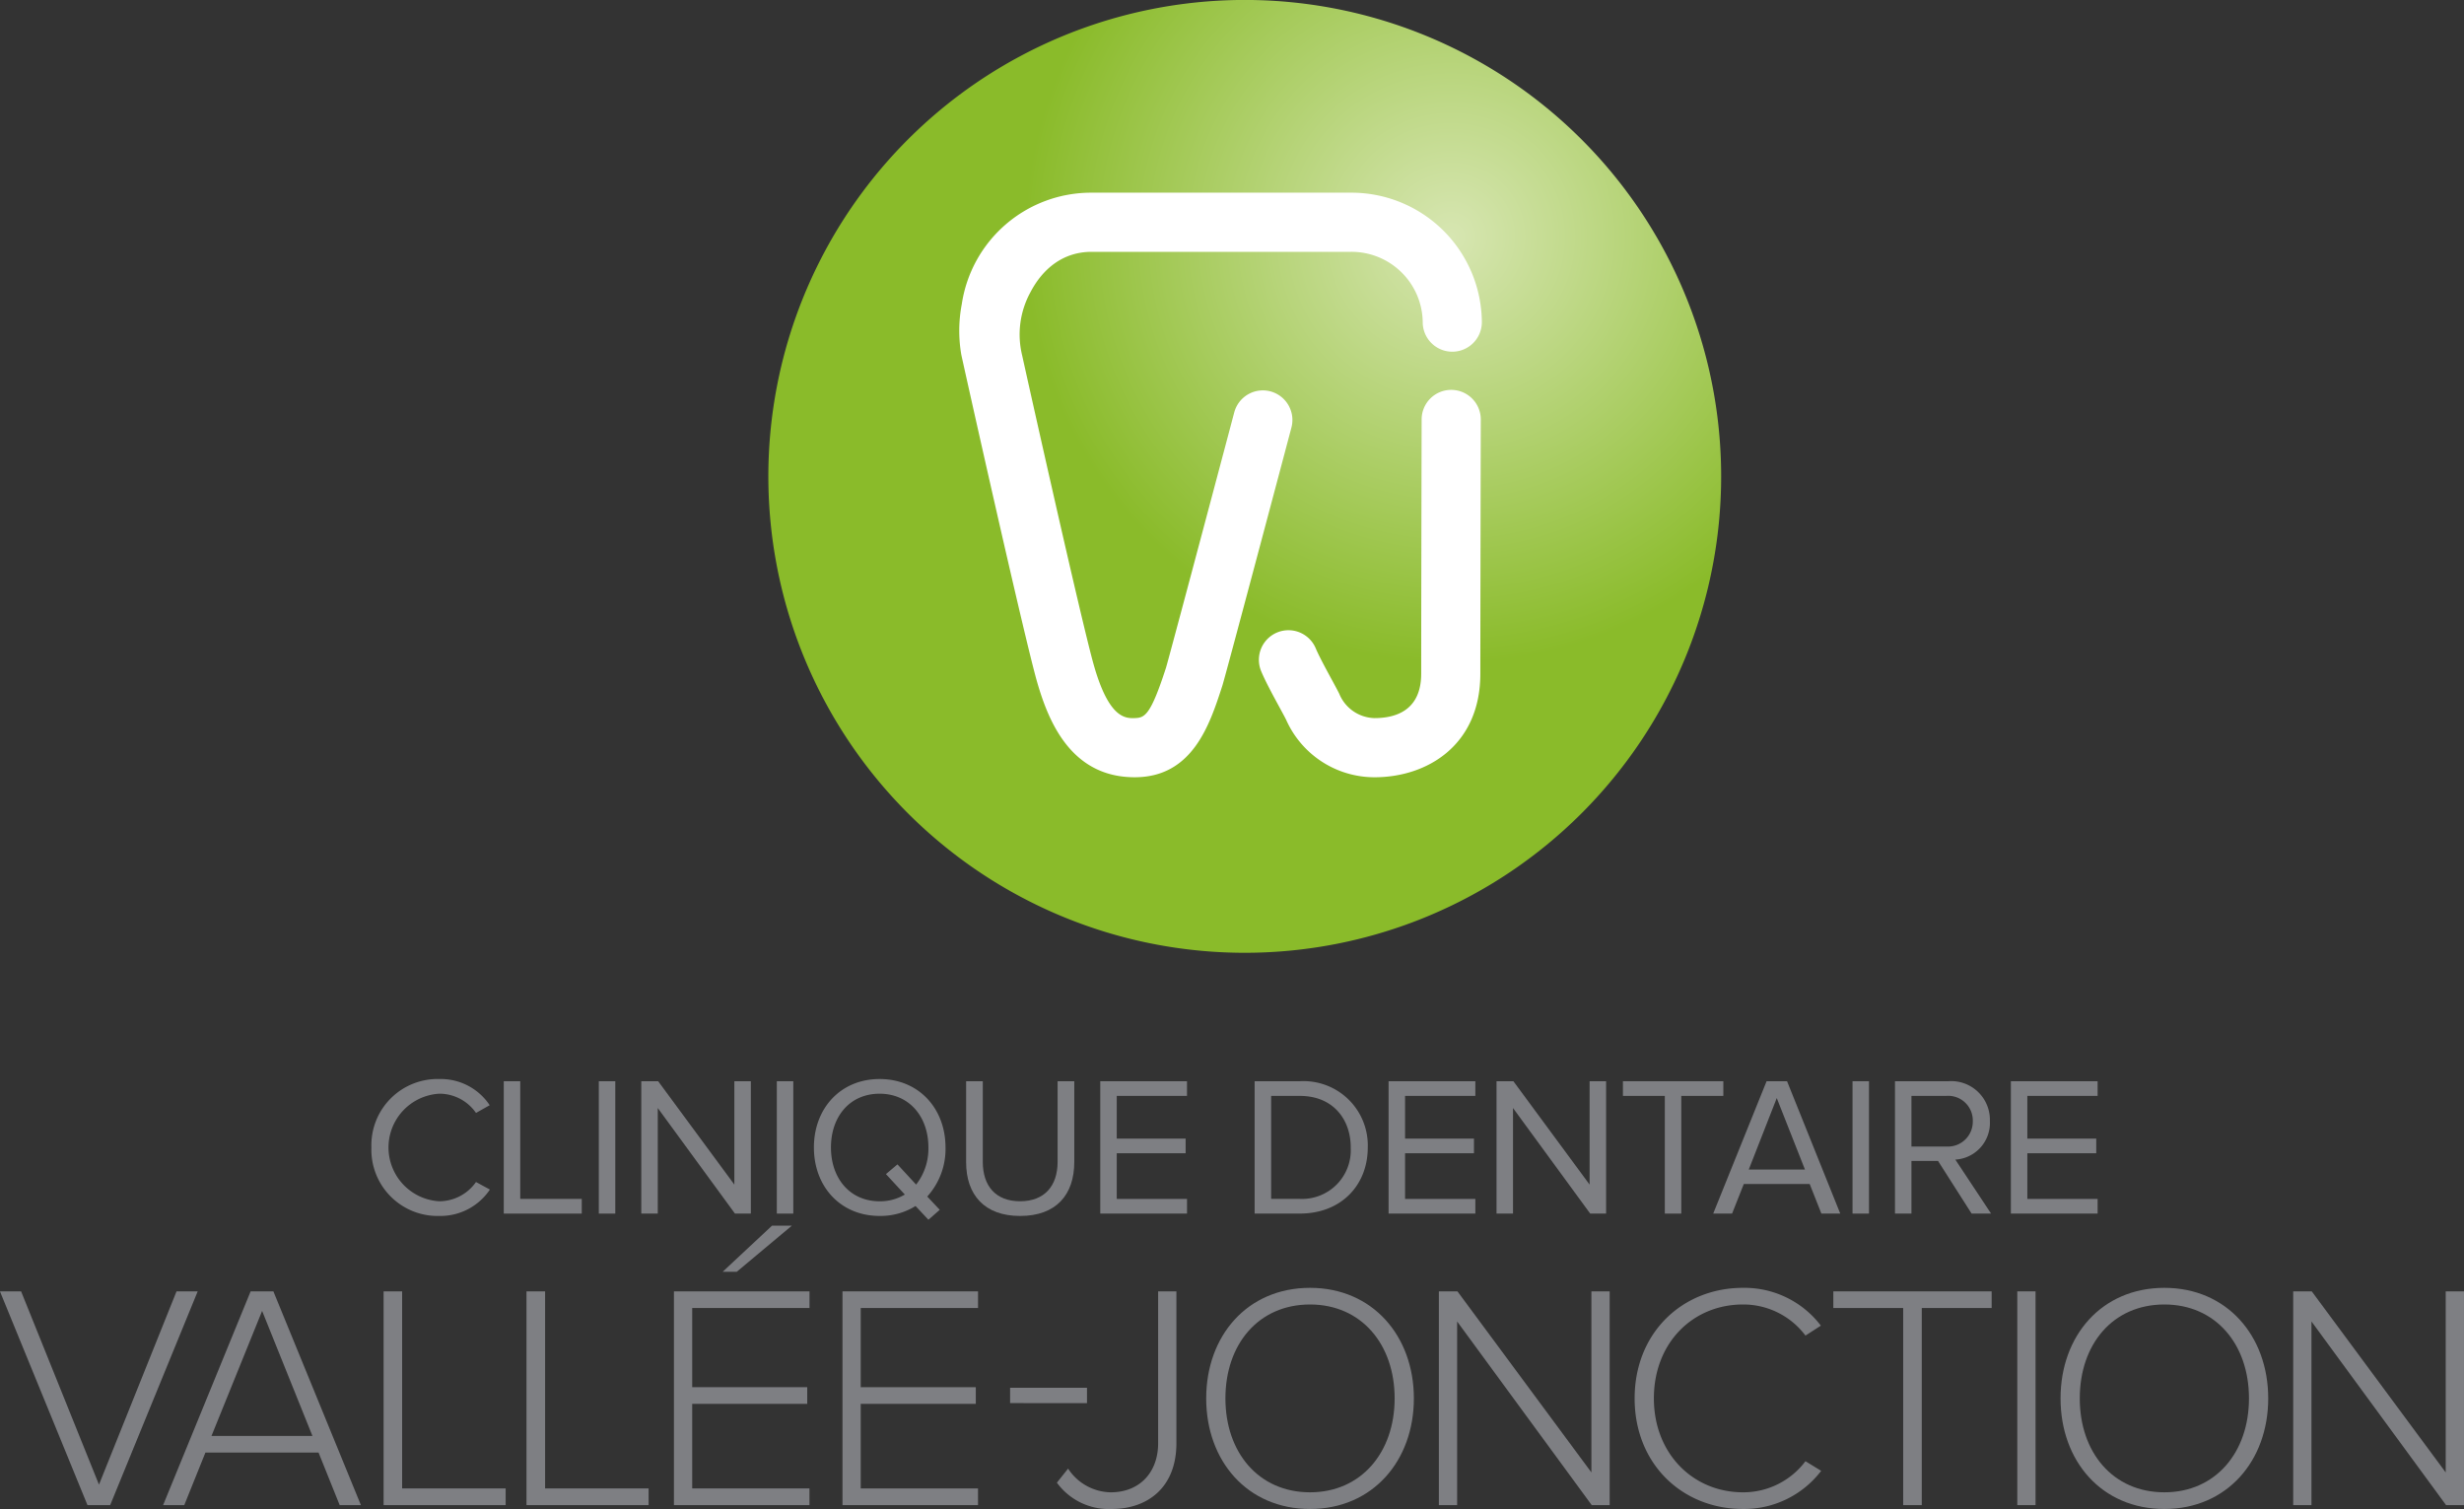
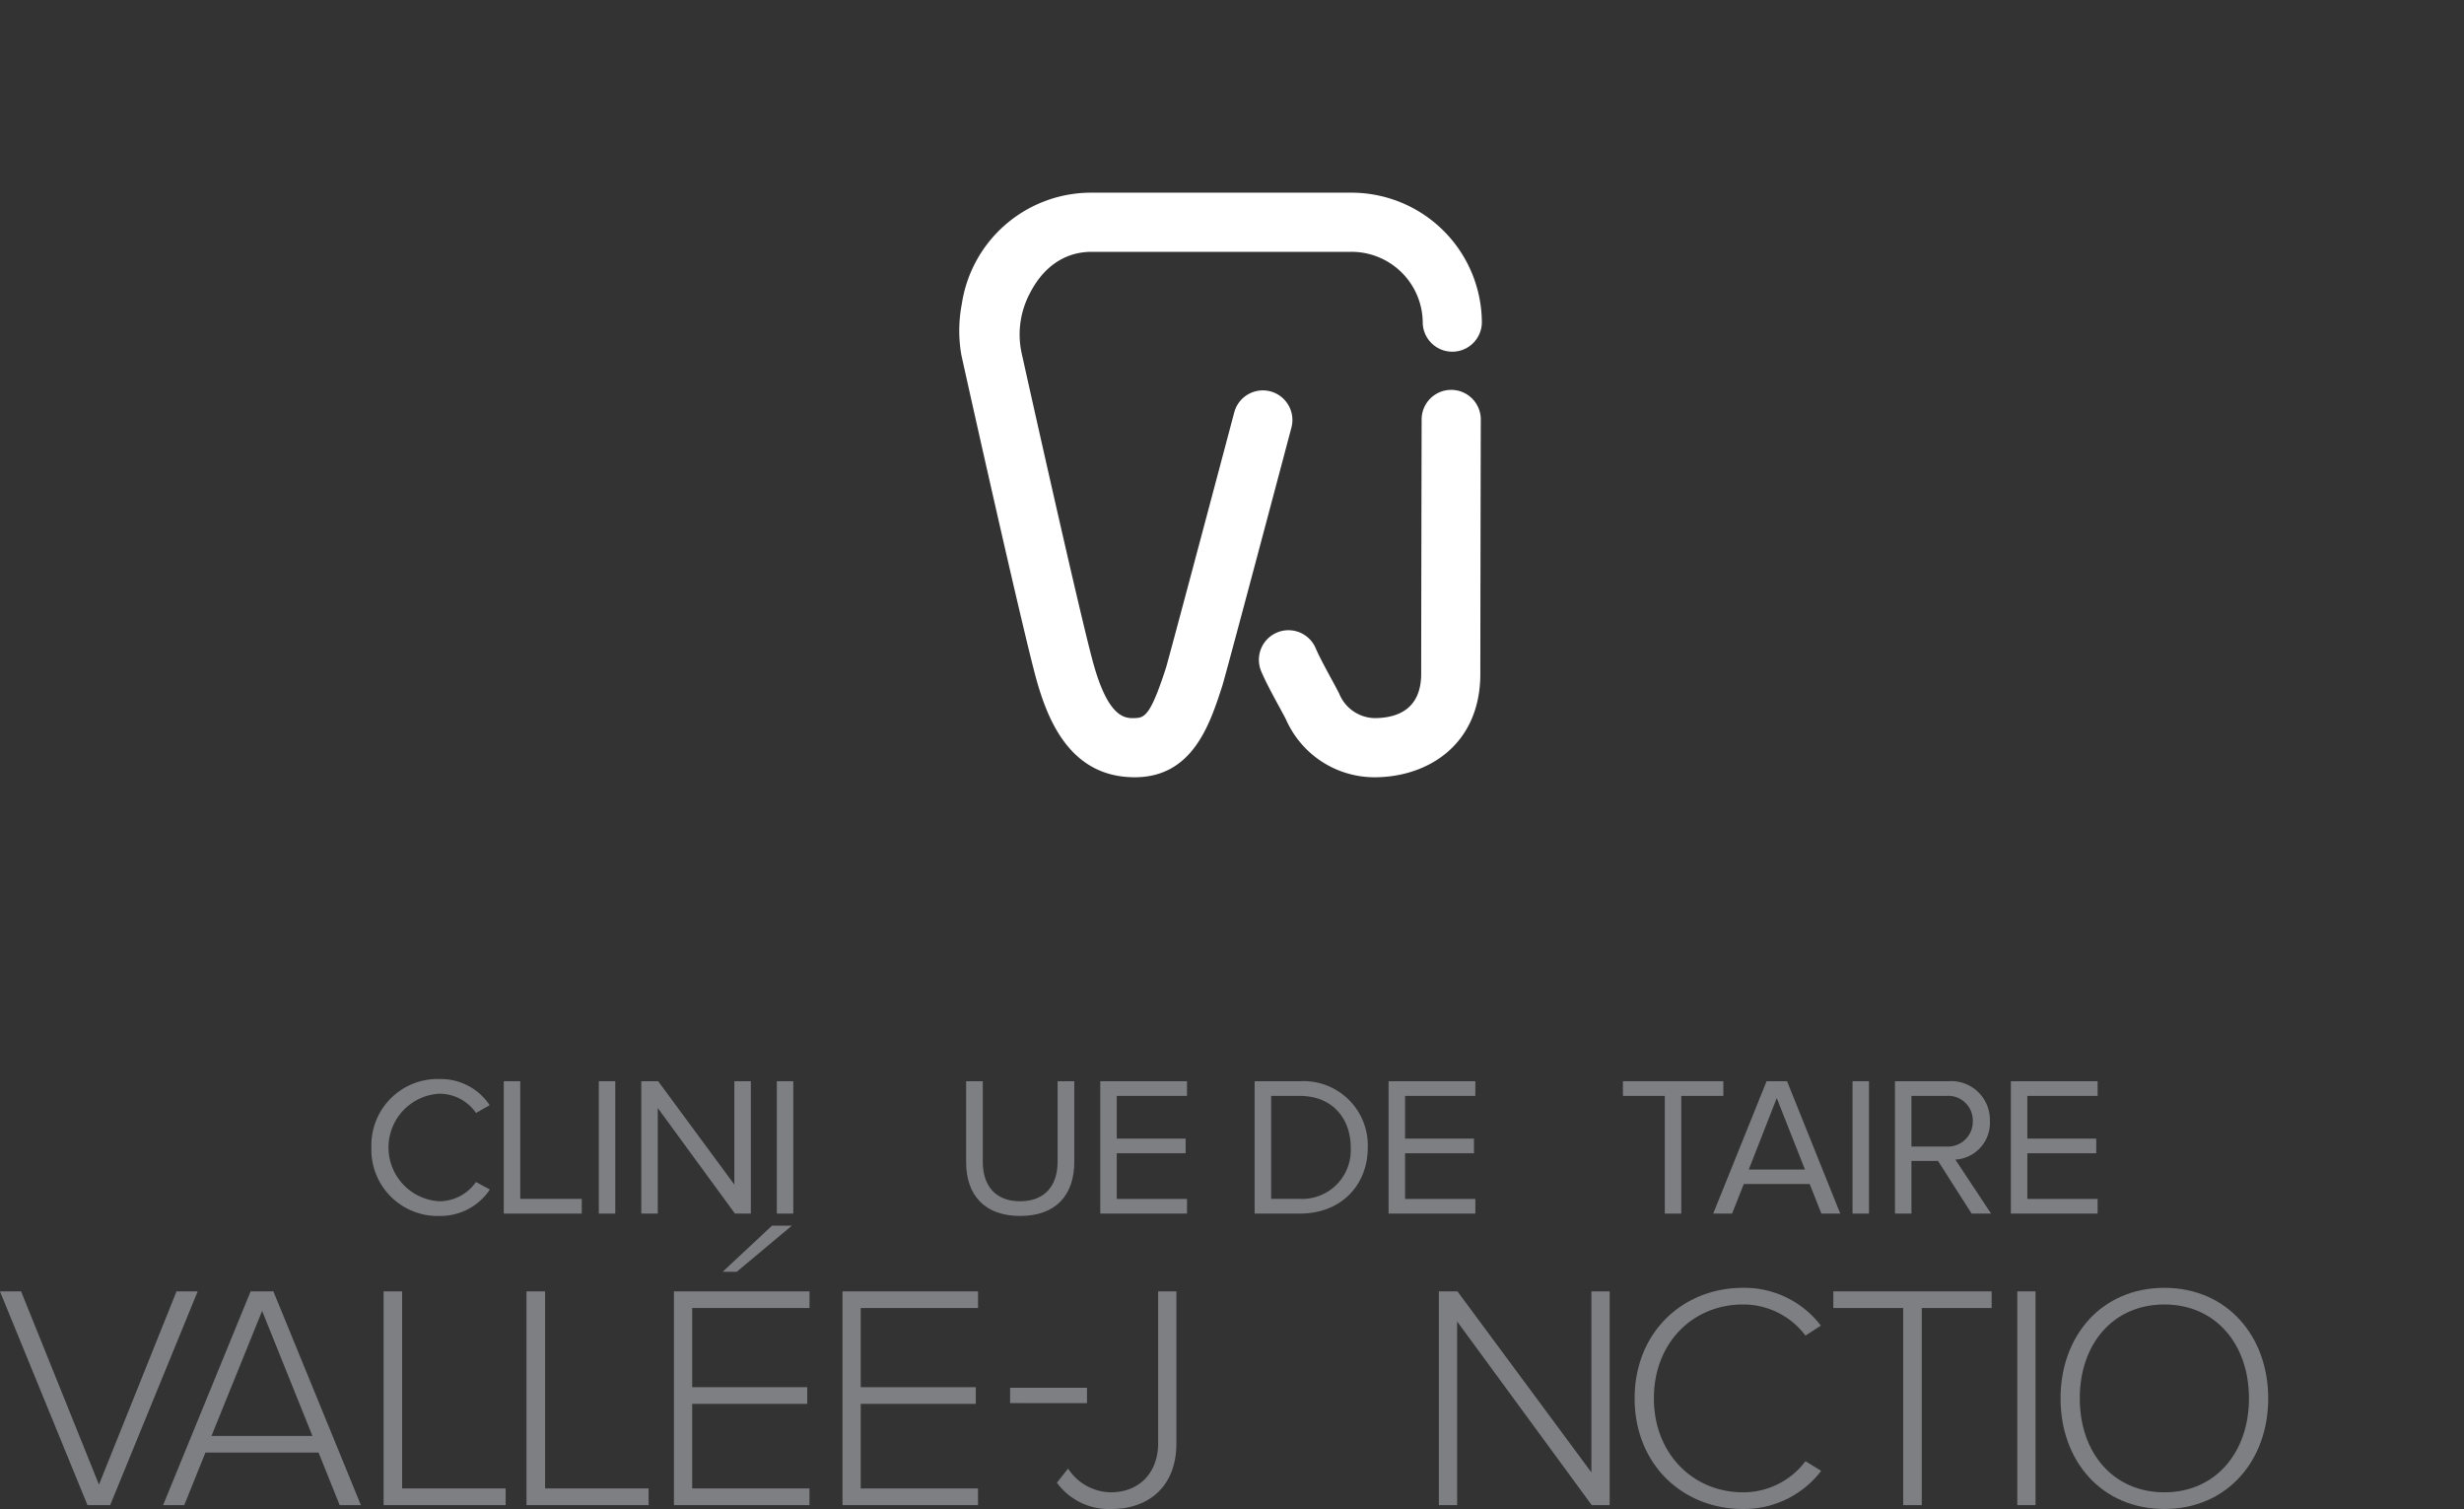
<svg xmlns="http://www.w3.org/2000/svg" width="287.13" height="175.836" viewBox="0 0 287.13 175.836">
  <rect x="0" y="0" width="287.13" height="175.836" fill="#333333" stroke="none" />
  <defs>
    <radialGradient id="radial-gradient" cx="0.717" cy="0.248" r="0.449" gradientTransform="translate(0)" gradientUnits="objectBoundingBox">
      <stop offset="0" stop-color="#d7e6b2" />
      <stop offset="1" stop-color="#8abb2a" />
    </radialGradient>
  </defs>
  <g id="Groupe_254" data-name="Groupe 254" transform="translate(-170.593 -135.275)">
-     <path id="Tracé_845" data-name="Tracé 845" d="M422.329,190.788A55.515,55.515,0,1,0,366.817,246.3,55.513,55.513,0,0,0,422.329,190.788Z" transform="translate(-51.17)" fill="url(#radial-gradient)" />
    <g id="Groupe_244" data-name="Groupe 244" transform="translate(170.593 261.01)">
      <g id="Groupe_241" data-name="Groupe 241" transform="translate(43.28)">
        <path id="Tracé_846" data-name="Tracé 846" d="M238.607,340.845a7.716,7.716,0,0,1,7.933-7.978,6.838,6.838,0,0,1,5.85,3.052l-1.595.9a5.189,5.189,0,0,0-4.255-2.243,6.277,6.277,0,0,0,0,12.536,5.243,5.243,0,0,0,4.255-2.245l1.619.88a6.937,6.937,0,0,1-5.874,3.075A7.717,7.717,0,0,1,238.607,340.845Z" transform="translate(-238.607 -332.867)" fill="#7e7f83" />
        <path id="Tracé_847" data-name="Tracé 847" d="M262.846,348.693V333.268h1.919V346.98h7.17v1.713Z" transform="translate(-247.422 -333.013)" fill="#7e7f83" />
        <path id="Tracé_848" data-name="Tracé 848" d="M280.25,348.693V333.268h1.92v15.425Z" transform="translate(-253.751 -333.013)" fill="#7e7f83" />
        <path id="Tracé_849" data-name="Tracé 849" d="M298.944,348.693l-8.995-12.3v12.3h-1.92V333.268h1.965l8.881,12.047V333.268h1.92v15.425Z" transform="translate(-256.58 -333.013)" fill="#7e7f83" />
        <path id="Tracé_850" data-name="Tracé 850" d="M312.85,348.693V333.268h1.918v15.425Z" transform="translate(-265.606 -333.013)" fill="#7e7f83" />
-         <path id="Tracé_851" data-name="Tracé 851" d="M319.641,340.845c0-4.555,3.1-7.978,7.657-7.978s7.679,3.423,7.679,7.978a8.246,8.246,0,0,1-2.129,5.715l1.457,1.548-1.32,1.156-1.5-1.6a7.707,7.707,0,0,1-4.186,1.157C322.742,348.824,319.641,345.4,319.641,340.845Zm10.594,5.483-2.2-2.383,1.342-1.132,2.175,2.356a6.8,6.8,0,0,0,1.431-4.324c0-3.608-2.244-6.267-5.688-6.267-3.469,0-5.668,2.659-5.668,6.267,0,3.585,2.2,6.269,5.668,6.269A5.589,5.589,0,0,0,330.235,346.327Z" transform="translate(-268.076 -332.867)" fill="#7e7f83" />
        <path id="Tracé_852" data-name="Tracé 852" d="M347.515,342.7v-9.433h1.942v9.389c0,2.819,1.5,4.6,4.347,4.6s4.372-1.784,4.372-4.6v-9.389h1.943v9.411c0,3.84-2.129,6.291-6.315,6.291C349.643,348.97,347.515,346.5,347.515,342.7Z" transform="translate(-278.213 -333.013)" fill="#7e7f83" />
        <path id="Tracé_853" data-name="Tracé 853" d="M372.078,348.693V333.268h10.108v1.71H374v4.973h8.026v1.711H374v5.318h8.188v1.713Z" transform="translate(-287.145 -333.013)" fill="#7e7f83" />
        <path id="Tracé_854" data-name="Tracé 854" d="M400.349,348.693V333.268h5.275a7.491,7.491,0,0,1,7.909,7.723c0,4.395-3.1,7.7-7.909,7.7Zm11.2-7.7c0-3.328-2.1-6.013-5.92-6.013h-3.355v12h3.355A5.67,5.67,0,0,0,411.544,340.991Z" transform="translate(-297.427 -333.013)" fill="#7e7f83" />
        <path id="Tracé_855" data-name="Tracé 855" d="M424.88,348.693V333.268h10.109v1.71H426.8v4.973h8.029v1.711H426.8v5.318h8.191v1.713Z" transform="translate(-306.348 -333.013)" fill="#7e7f83" />
-         <path id="Tracé_856" data-name="Tracé 856" d="M455.562,348.693l-8.995-12.3v12.3h-1.921V333.268h1.965l8.881,12.047V333.268h1.923v15.425Z" transform="translate(-313.536 -333.013)" fill="#7e7f83" />
        <path id="Tracé_857" data-name="Tracé 857" d="M472.675,348.693V334.978h-4.881v-1.71h11.7v1.71h-4.9v13.715Z" transform="translate(-321.954 -333.013)" fill="#7e7f83" />
        <path id="Tracé_858" data-name="Tracé 858" d="M496.932,348.693l-1.363-3.446h-7.678l-1.365,3.446h-2.2l6.221-15.425h2.384l6.2,15.425Zm-5.2-13.46-3.263,8.328h6.549Z" transform="translate(-327.966 -333.013)" fill="#7e7f83" />
        <path id="Tracé_859" data-name="Tracé 859" d="M509.841,348.693V333.268h1.917v15.425Z" transform="translate(-337.245 -333.013)" fill="#7e7f83" />
        <path id="Tracé_860" data-name="Tracé 860" d="M526.543,348.693l-3.91-6.131h-3.1v6.131h-1.919V333.268h6.2a4.511,4.511,0,0,1,4.859,4.645,4.281,4.281,0,0,1-4.026,4.489l4.164,6.29Zm.139-10.78a2.872,2.872,0,0,0-3.1-2.935h-4.048v5.9h4.048A2.9,2.9,0,0,0,526.681,337.913Z" transform="translate(-340.072 -333.013)" fill="#7e7f83" />
        <path id="Tracé_861" data-name="Tracé 861" d="M538.835,348.693V333.268h10.109v1.71h-8.189v4.973h8.029v1.711h-8.029v5.318h8.189v1.713Z" transform="translate(-347.789 -333.013)" fill="#7e7f83" />
      </g>
      <g id="Groupe_243" data-name="Groupe 243" transform="translate(0 17.088)">
        <g id="Groupe_242" data-name="Groupe 242">
          <path id="Tracé_862" data-name="Tracé 862" d="M180.788,396.659l-10.2-24.909h2.464l9.075,22.519,9.037-22.519h2.466l-10.2,24.909Z" transform="translate(-170.593 -364.095)" fill="#7e7f83" />
          <path id="Tracé_863" data-name="Tracé 863" d="M221.038,396.659l-2.462-6.125H205.393l-2.466,6.125h-2.466l10.2-24.909h2.652l10.2,24.909ZM212,374.028l-5.9,14.566h11.764Z" transform="translate(-181.455 -364.095)" fill="#7e7f83" />
          <path id="Tracé_864" data-name="Tracé 864" d="M240.84,396.659V371.75H243v22.967h12.063v1.943Z" transform="translate(-196.139 -364.095)" fill="#7e7f83" />
          <path id="Tracé_865" data-name="Tracé 865" d="M267.007,396.659V371.75h2.169v22.967h12.061v1.943Z" transform="translate(-205.655 -364.095)" fill="#7e7f83" />
          <path id="Tracé_866" data-name="Tracé 866" d="M294.007,392.285V367.375h15.8v1.941H296.136v9.227h13.405v1.94H296.136v9.858H309.8v1.943Zm7.317-27.187h-1.641l5.751-5.376h2.314Z" transform="translate(-215.474 -359.721)" fill="#7e7f83" />
          <path id="Tracé_867" data-name="Tracé 867" d="M324.876,396.659V371.75h15.795v1.941H327v9.227H340.41v1.94H327v9.858h13.668v1.943Z" transform="translate(-226.7 -364.095)" fill="#7e7f83" />
          <path id="Tracé_868" data-name="Tracé 868" d="M355.567,391.189V389.4h8.962v1.792Z" transform="translate(-237.861 -370.513)" fill="#7e7f83" />
          <path id="Tracé_869" data-name="Tracé 869" d="M364.137,394.043l1.306-1.64a6.054,6.054,0,0,0,4.964,2.763c3.4,0,5.529-2.353,5.529-5.715v-17.7h2.128v17.7c0,5.192-3.4,7.658-7.543,7.658A7.489,7.489,0,0,1,364.137,394.043Z" transform="translate(-240.978 -364.095)" fill="#7e7f83" />
-           <path id="Tracé_870" data-name="Tracé 870" d="M391.479,383.989c0-7.285,4.781-12.884,12.1-12.884,7.282,0,12.1,5.6,12.1,12.884s-4.817,12.885-12.1,12.885C396.26,396.873,391.479,391.271,391.479,383.989Zm21.959,0c0-6.311-3.884-10.944-9.859-10.944-6.011,0-9.86,4.633-9.86,10.944,0,6.275,3.849,10.942,9.86,10.942C409.554,394.931,413.438,390.264,413.438,383.989Z" transform="translate(-250.921 -363.861)" fill="#7e7f83" />
          <path id="Tracé_871" data-name="Tracé 871" d="M451.9,396.659l-15.685-21.4v21.4h-2.129V371.75h2.165l15.611,21.1v-21.1h2.128v24.909Z" transform="translate(-266.415 -364.095)" fill="#7e7f83" />
          <path id="Tracé_872" data-name="Tracé 872" d="M469.937,383.989c0-7.656,5.567-12.884,12.626-12.884a11.19,11.19,0,0,1,9.075,4.407l-1.794,1.156a9.052,9.052,0,0,0-7.281-3.623c-5.826,0-10.383,4.446-10.383,10.944,0,6.424,4.557,10.942,10.383,10.942a9.05,9.05,0,0,0,7.281-3.624l1.831,1.123a11.3,11.3,0,0,1-9.112,4.444C475.5,396.873,469.937,391.642,469.937,383.989Z" transform="translate(-279.453 -363.861)" fill="#7e7f83" />
          <path id="Tracé_873" data-name="Tracé 873" d="M514.463,396.659V373.691h-8.139V371.75h18.448v1.941H516.63v22.968Z" transform="translate(-292.686 -364.095)" fill="#7e7f83" />
          <path id="Tracé_874" data-name="Tracé 874" d="M540.01,396.659V371.75h2.129v24.909Z" transform="translate(-304.936 -364.095)" fill="#7e7f83" />
          <path id="Tracé_875" data-name="Tracé 875" d="M547.933,383.989c0-7.285,4.778-12.884,12.1-12.884,7.281,0,12.1,5.6,12.1,12.884s-4.819,12.885-12.1,12.885C552.711,396.873,547.933,391.271,547.933,383.989Zm21.957,0c0-6.311-3.883-10.944-9.858-10.944-6.013,0-9.859,4.633-9.859,10.944,0,6.275,3.846,10.942,9.859,10.942C566.007,394.931,569.89,390.264,569.89,383.989Z" transform="translate(-307.817 -363.861)" fill="#7e7f83" />
-           <path id="Tracé_876" data-name="Tracé 876" d="M608.351,396.659l-15.685-21.4v21.4h-2.13V371.75H592.7l15.609,21.1v-21.1h2.13v24.909Z" transform="translate(-323.31 -364.095)" fill="#7e7f83" />
        </g>
      </g>
    </g>
    <g id="Groupe_245" data-name="Groupe 245" transform="translate(282.376 157.728)">
      <path id="Tracé_877" data-name="Tracé 877" d="M423.545,206.669h-.008a3.443,3.443,0,0,0-3.444,3.439c-.015,5.926-.053,24.975-.053,29.635,0,4.276-2.96,5.173-5.441,5.173a4.555,4.555,0,0,1-4.109-2.843c-.184-.368-.5-.96-.873-1.645-.629-1.156-1.486-2.738-1.866-3.644a3.447,3.447,0,0,0-6.353,2.678c.51,1.217,1.425,2.9,2.16,4.251.319.591.6,1.1.752,1.414A11.274,11.274,0,0,0,414.6,251.81c6.138,0,12.333-3.731,12.333-12.066,0-4.657.038-23.7.053-29.62A3.448,3.448,0,0,0,423.545,206.669Z" transform="translate(-366.212 -183.691)" fill="#fff" />
      <path id="Tracé_878" data-name="Tracé 878" d="M382.517,193.711a3.449,3.449,0,0,0-4.214,2.449c-3.02,11.383-7.634,28.7-7.954,29.758-1.807,5.582-2.478,5.825-3.642,5.866-1.12.039-3,0-4.754-6.122-1.479-5.165-8.3-35.814-8.365-36.143a10.252,10.252,0,0,1,.952-7.336c1.434-2.757,3.807-4.732,7.145-4.732h30.19a8.3,8.3,0,0,1,8.391,8.192,3.445,3.445,0,1,0,6.891,0,15.2,15.2,0,0,0-15.282-15.085h-30.19a15.241,15.241,0,0,0-15.131,12.982,16.472,16.472,0,0,0-.057,5.9c.284,1.336,7.292,32.758,8.829,38.12,1.369,4.773,4.036,11.116,11.38,11.116,6.755,0,8.744-6.149,10.2-10.634.36-1.109,6.78-25.281,8.061-30.117A3.452,3.452,0,0,0,382.517,193.711Z" transform="translate(-346.259 -170.559)" fill="#fff" />
    </g>
  </g>
</svg>